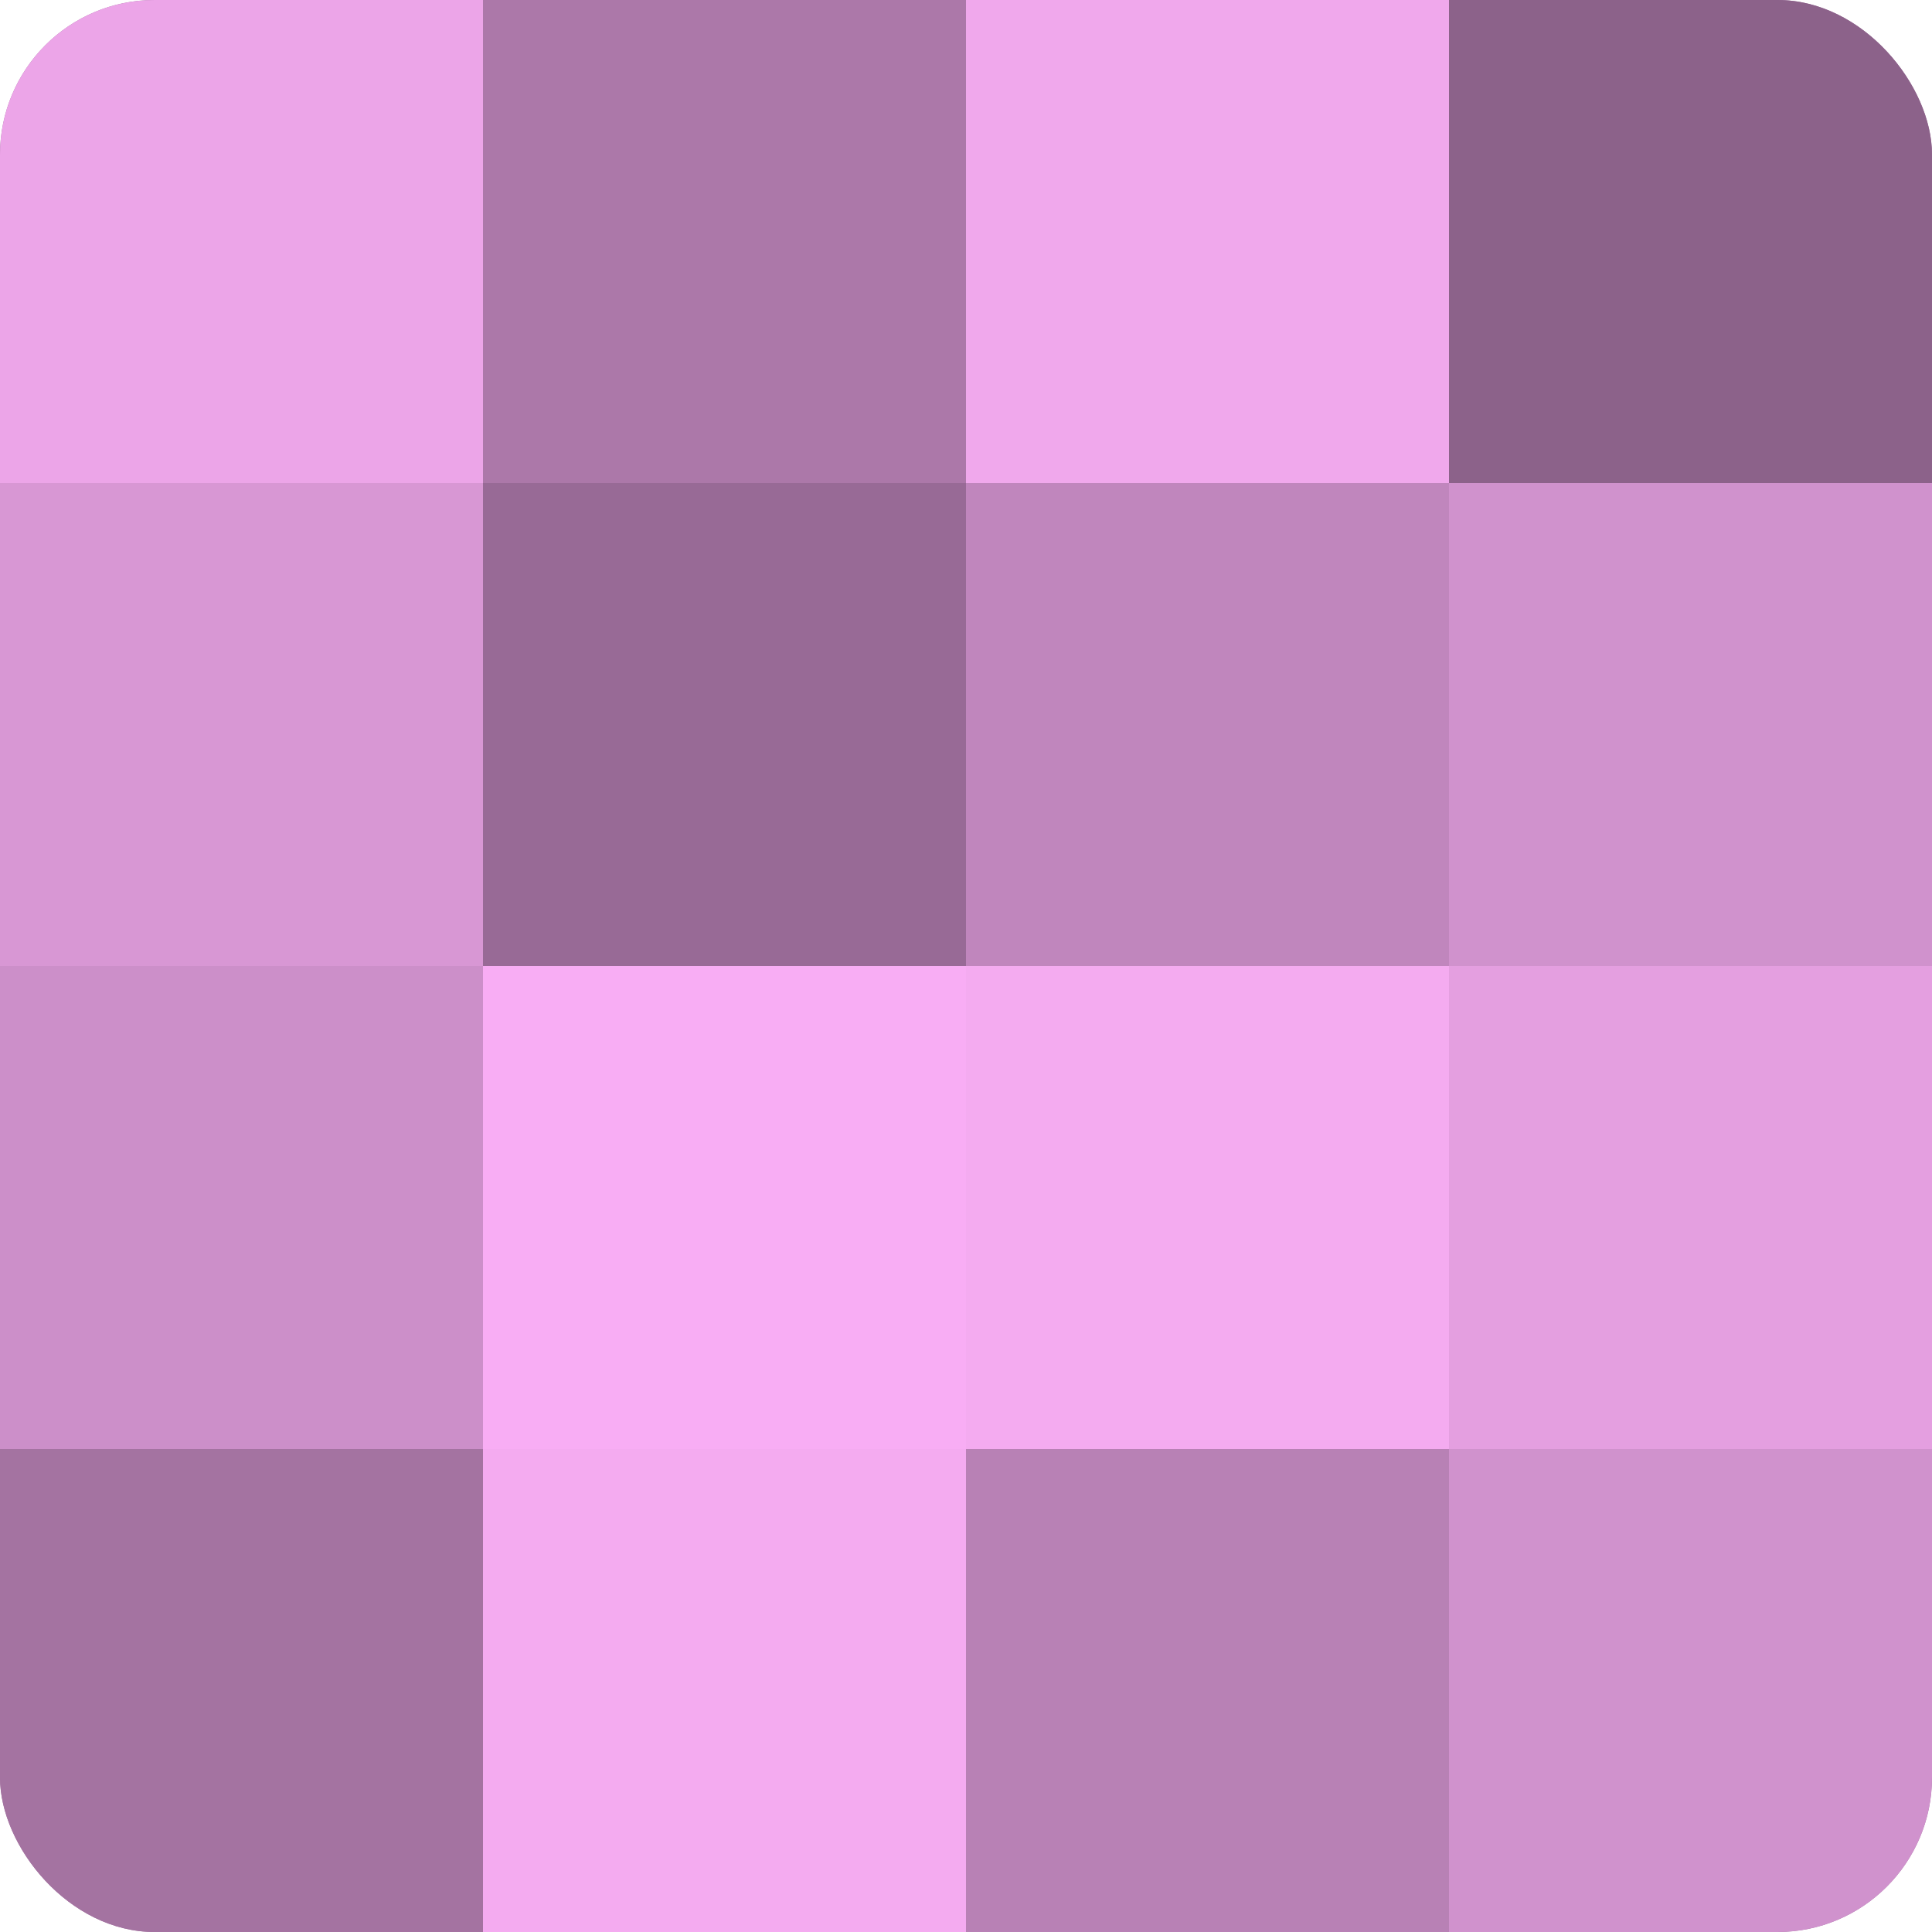
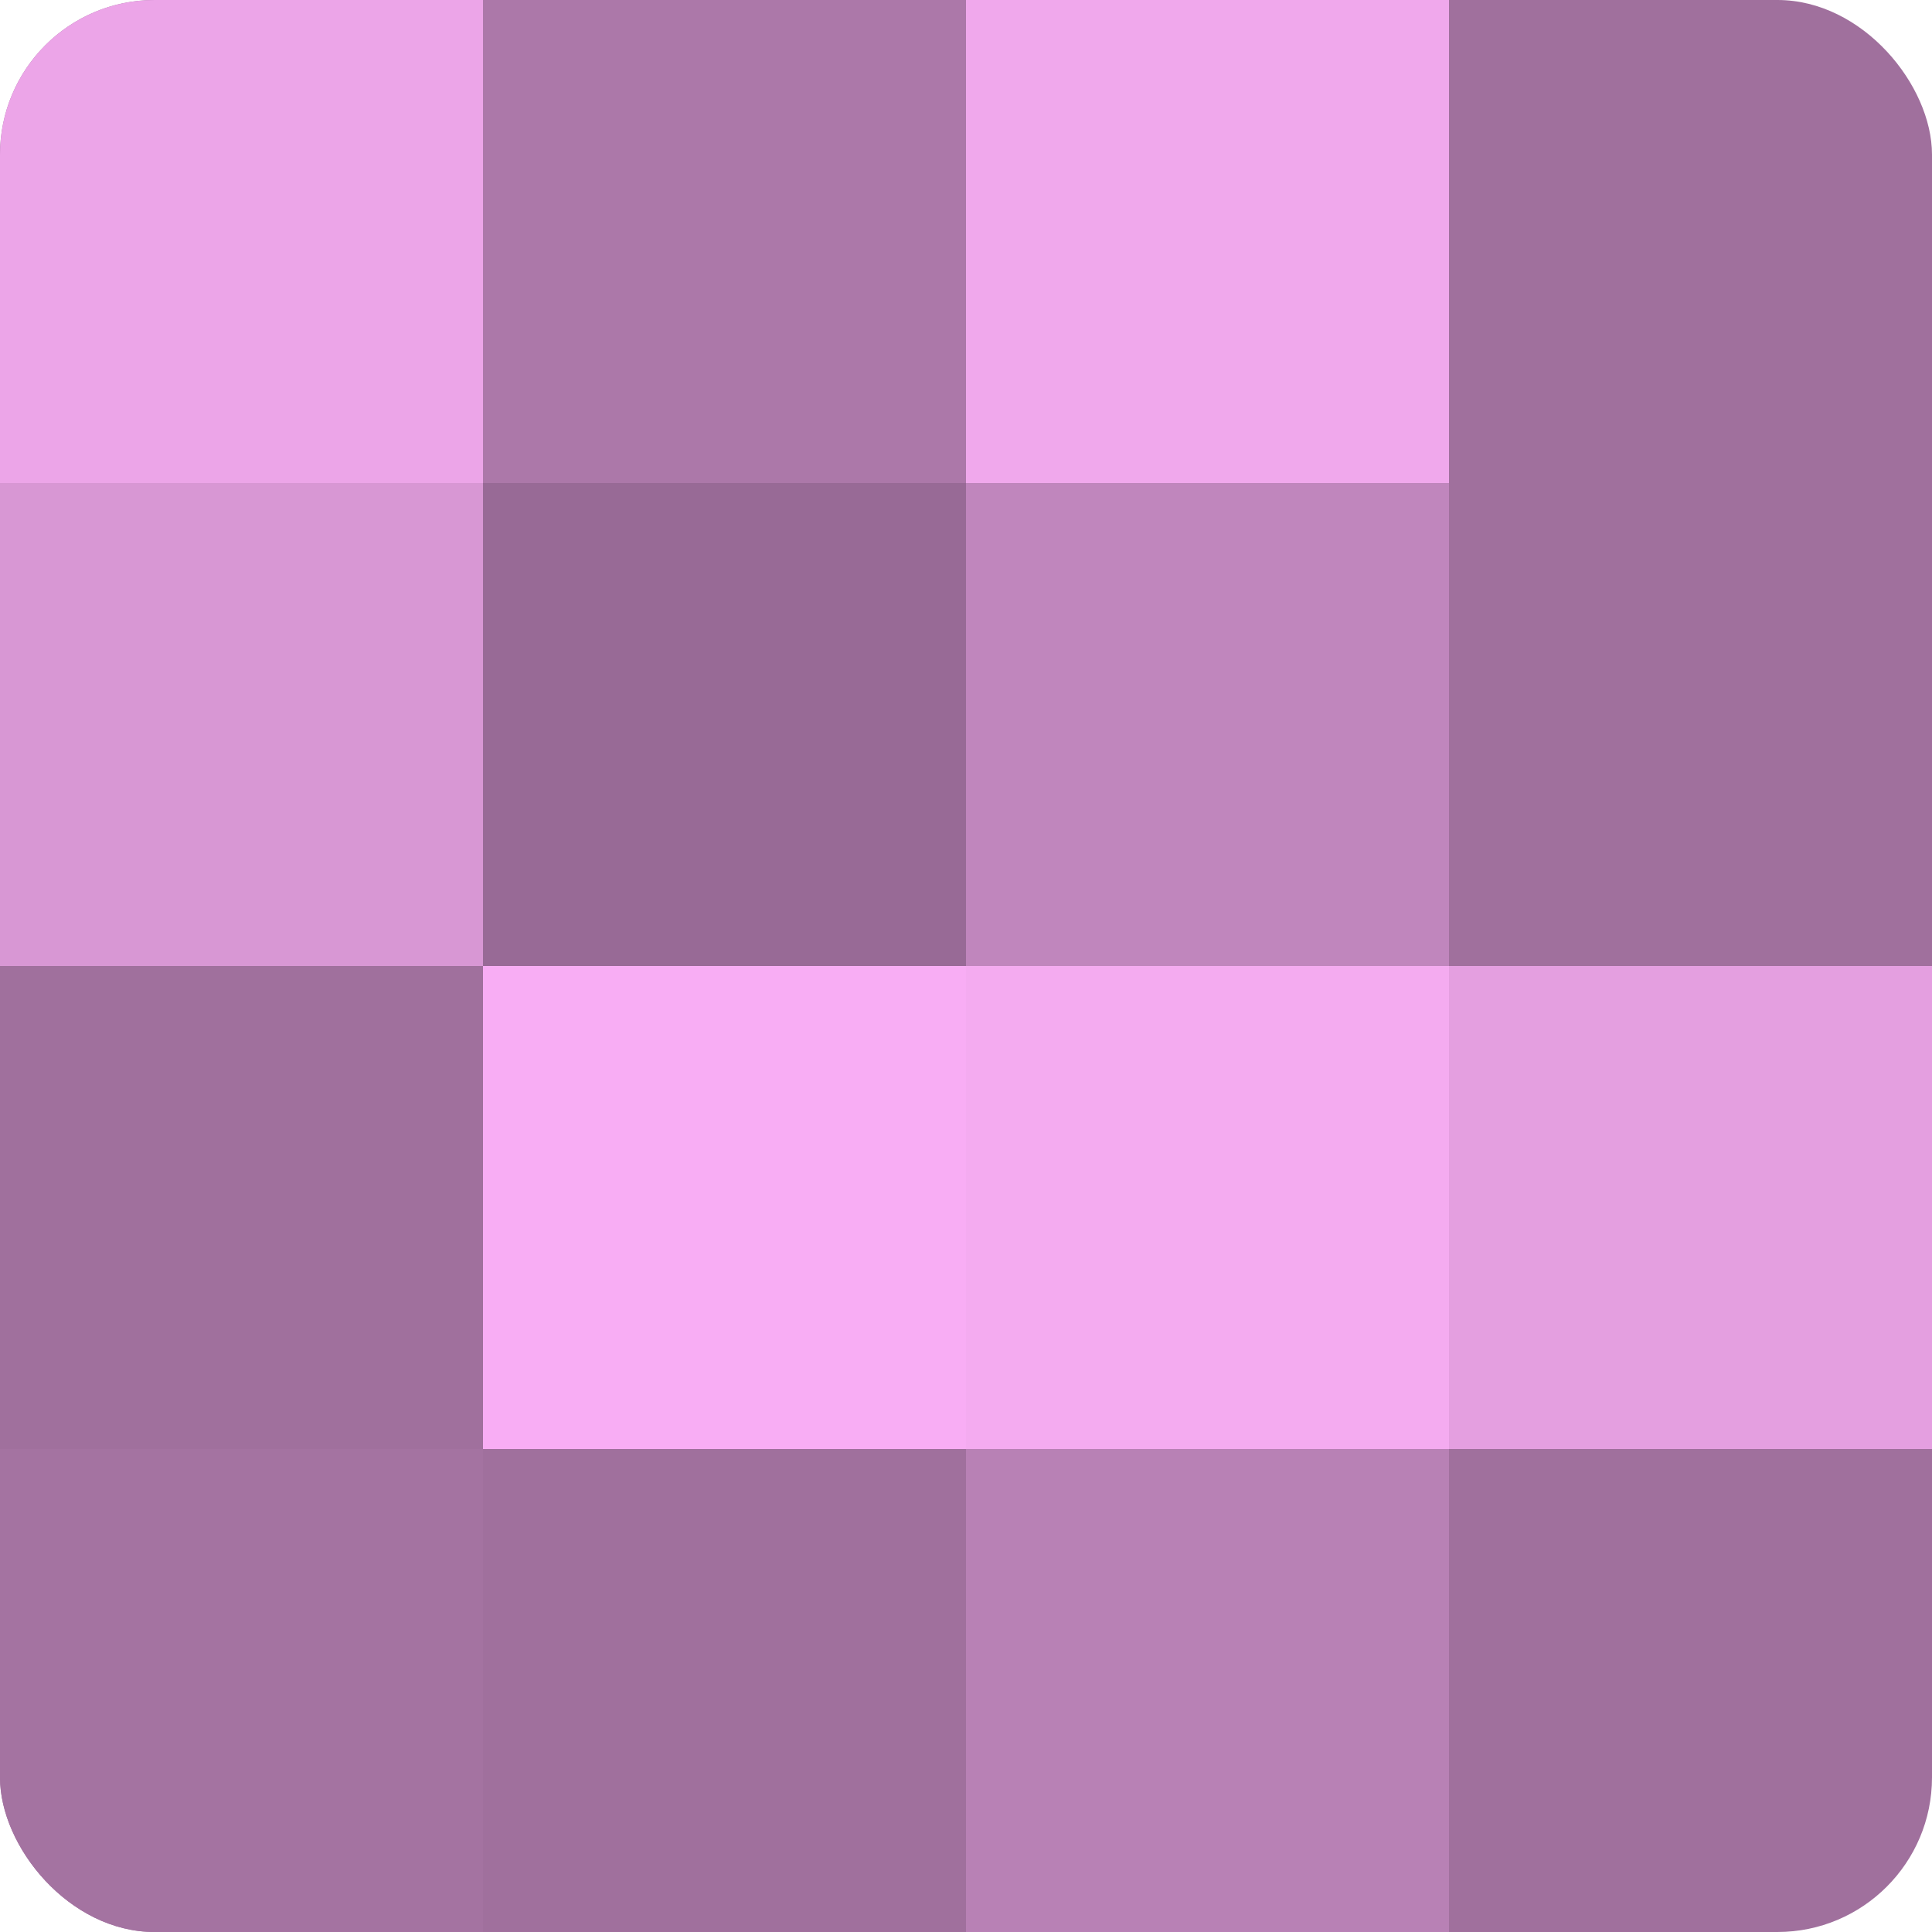
<svg xmlns="http://www.w3.org/2000/svg" width="60" height="60" viewBox="0 0 100 100" preserveAspectRatio="xMidYMid meet">
  <defs>
    <clipPath id="c" width="100" height="100">
      <rect width="100" height="100" rx="8" ry="8" />
    </clipPath>
  </defs>
  <g clip-path="url(#c)">
    <rect width="100" height="100" fill="#a0709d" />
    <rect width="25" height="25" fill="#eca5e8" />
    <rect y="25" width="25" height="25" fill="#d897d4" />
-     <rect y="50" width="25" height="25" fill="#cc8fc9" />
    <rect y="75" width="25" height="25" fill="#a473a1" />
    <rect x="25" width="25" height="25" fill="#ac78a9" />
    <rect x="25" y="25" width="25" height="25" fill="#986a96" />
    <rect x="25" y="50" width="25" height="25" fill="#f8adf4" />
-     <rect x="25" y="75" width="25" height="25" fill="#f4abf0" />
    <rect x="50" width="25" height="25" fill="#f0a8ec" />
    <rect x="50" y="25" width="25" height="25" fill="#c086bd" />
    <rect x="50" y="50" width="25" height="25" fill="#f4abf0" />
    <rect x="50" y="75" width="25" height="25" fill="#b881b5" />
-     <rect x="75" width="25" height="25" fill="#8c628a" />
-     <rect x="75" y="25" width="25" height="25" fill="#d092cd" />
    <rect x="75" y="50" width="25" height="25" fill="#e49fe0" />
-     <rect x="75" y="75" width="25" height="25" fill="#d092cd" />
  </g>
</svg>